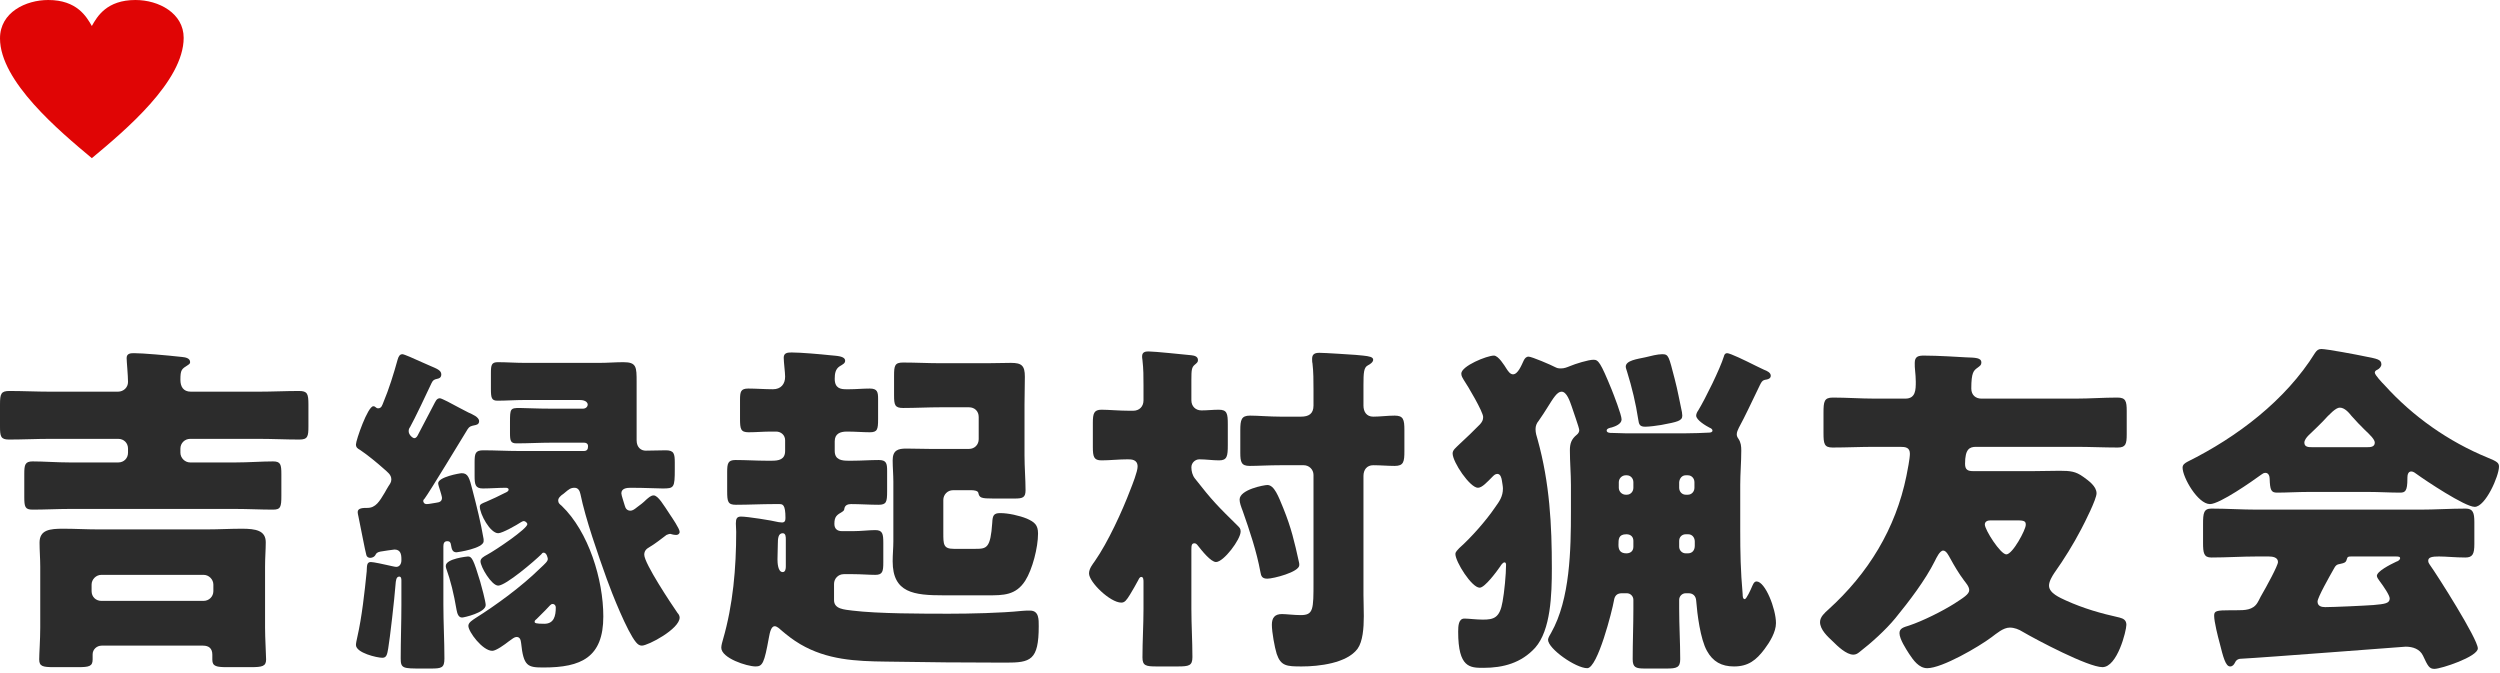
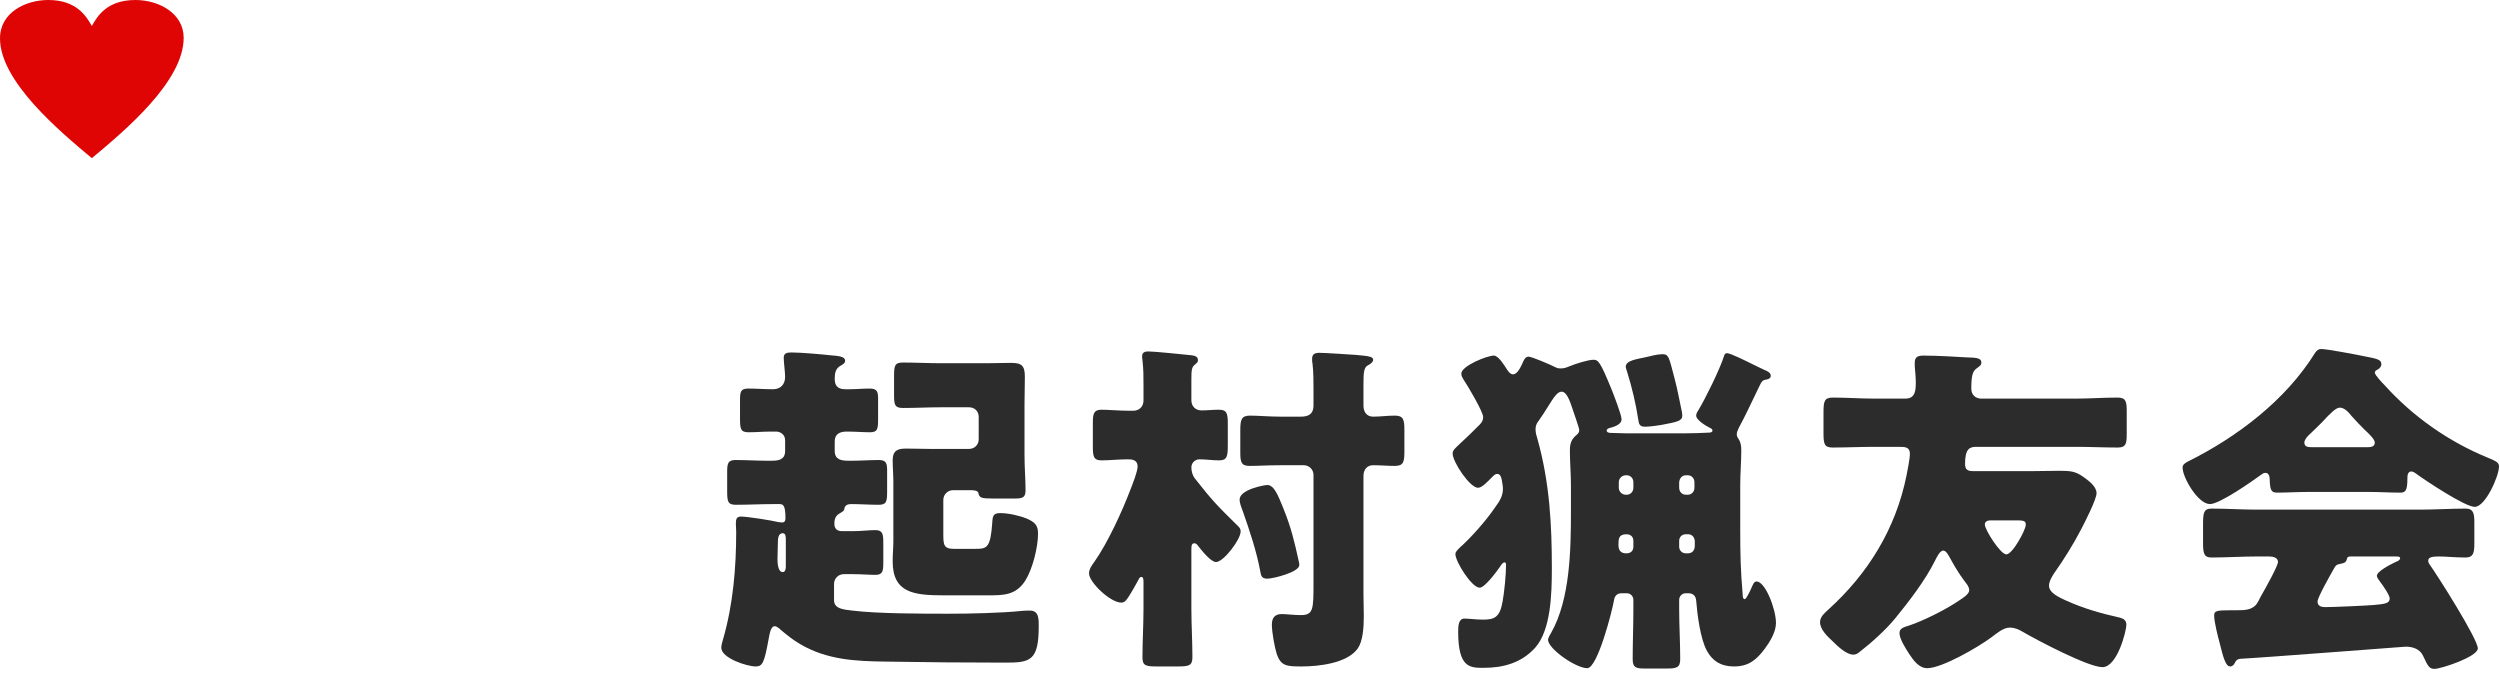
<svg xmlns="http://www.w3.org/2000/svg" width="245" height="66" viewBox="0 0 245 66" fill="none">
  <path d="M228.649 55.86C228.343 56.404 227.119 58.546 227.119 58.954C227.119 59.396 227.493 59.498 227.867 59.498C228.649 59.498 231.675 59.362 232.593 59.294C233.749 59.192 234.191 59.124 234.191 58.648C234.191 58.342 233.613 57.492 233.205 56.948C233.103 56.812 232.933 56.574 232.933 56.438C232.933 55.996 234.191 55.35 234.837 55.044C234.973 55.01 235.211 54.874 235.211 54.704C235.211 54.568 235.109 54.534 234.769 54.534H230.519C230.145 54.534 230.043 54.534 229.975 54.84C229.907 55.112 229.737 55.18 229.397 55.248C228.955 55.316 228.887 55.418 228.649 55.86ZM219.503 64.564C219.299 64.598 219.129 64.7 219.027 64.938C218.925 65.142 218.789 65.312 218.551 65.312C218.109 65.312 217.871 64.394 217.531 63.034C217.361 62.422 216.987 60.926 216.987 60.348C216.987 59.872 217.157 59.804 218.653 59.804H219.163C219.979 59.804 220.795 59.804 221.237 59.056C221.305 58.954 221.407 58.75 221.543 58.478C222.155 57.424 223.243 55.418 223.243 55.078C223.243 54.602 222.699 54.534 222.325 54.534H221.203C219.707 54.534 218.211 54.636 216.715 54.636C215.967 54.636 215.899 54.194 215.899 53.174V51.338C215.899 50.284 215.967 49.842 216.715 49.842C218.211 49.842 219.707 49.944 221.203 49.944H237.149C238.645 49.944 240.141 49.842 241.637 49.842C242.351 49.842 242.487 50.25 242.487 51.168V53.31C242.487 54.296 242.317 54.636 241.603 54.636C240.651 54.636 239.699 54.534 239.019 54.534C238.373 54.534 237.965 54.602 237.965 54.942C237.965 55.112 238.033 55.214 238.101 55.316C238.883 56.404 242.827 62.626 242.827 63.544C242.827 64.36 239.223 65.55 238.577 65.55C238.067 65.55 237.931 65.278 237.455 64.258C237.149 63.612 236.469 63.374 235.755 63.374C235.585 63.374 222.121 64.428 219.503 64.564ZM226.575 43.824H231.981C232.253 43.824 232.729 43.824 232.729 43.382C232.729 43.076 232.321 42.668 231.709 42.09C231.335 41.716 230.893 41.274 230.451 40.764C230.179 40.424 229.771 39.948 229.295 39.948C228.921 39.948 228.343 40.526 227.595 41.342C227.221 41.716 226.745 42.192 226.235 42.668C226.031 42.872 225.827 43.144 225.827 43.382C225.827 43.824 226.269 43.824 226.575 43.824ZM232.117 48.21H226.235C225.215 48.21 224.093 48.278 223.141 48.278C222.563 48.278 222.461 48.006 222.427 46.918C222.427 46.68 222.325 46.34 222.019 46.34C221.849 46.34 221.747 46.408 221.611 46.51C220.727 47.156 217.531 49.4 216.579 49.4C215.389 49.4 213.893 46.782 213.893 45.83C213.893 45.524 214.131 45.388 214.369 45.252C219.231 42.838 223.991 39.234 226.881 34.576C227.051 34.338 227.187 34.202 227.493 34.202C228.003 34.202 230.927 34.746 231.879 34.95C232.899 35.154 233.375 35.222 233.375 35.698C233.375 35.936 233.171 36.14 232.967 36.242C232.865 36.276 232.729 36.378 232.729 36.514C232.729 36.752 233.477 37.534 233.681 37.738C236.469 40.832 239.971 43.28 243.779 44.844C244.697 45.218 244.901 45.354 244.901 45.728C244.901 46.646 243.575 49.672 242.521 49.672C241.569 49.672 237.693 47.088 236.809 46.442C236.673 46.34 236.503 46.204 236.299 46.204C235.993 46.204 235.925 46.544 235.925 46.816V46.918C235.925 48.108 235.721 48.278 235.211 48.278C234.191 48.278 233.137 48.21 232.117 48.21Z" fill="#2C2C2C" />
  <path d="M197.743 50.998H195.057C194.785 50.998 194.513 51.1 194.513 51.406C194.513 51.916 196.043 54.33 196.621 54.33C197.233 54.33 198.525 51.916 198.525 51.44C198.525 51.134 198.457 50.998 197.743 50.998ZM186.217 43.79H183.701C182.341 43.79 180.947 43.858 179.587 43.858C178.771 43.858 178.703 43.484 178.703 42.43V40.458C178.703 39.336 178.771 38.962 179.621 38.962C180.981 38.962 182.341 39.064 183.701 39.064H186.727C187.747 39.064 187.747 38.18 187.747 37.398C187.747 37.024 187.713 36.684 187.679 36.31C187.645 36.106 187.645 35.8 187.645 35.562C187.645 34.916 188.019 34.848 188.563 34.848C189.923 34.848 192.031 34.984 192.643 35.018C193.595 35.052 194.173 35.052 194.173 35.528C194.173 35.766 194.071 35.834 193.799 36.038C193.425 36.31 193.187 36.48 193.187 38.078C193.187 38.724 193.629 39.064 194.173 39.064H203.455C204.781 39.064 206.141 38.962 207.501 38.962C208.317 38.962 208.419 39.302 208.419 40.288V42.566C208.419 43.518 208.317 43.858 207.535 43.858C206.175 43.858 204.815 43.79 203.455 43.79H193.663C193.017 43.79 192.575 43.994 192.575 45.456C192.575 46.034 192.847 46.17 193.357 46.17H199.273C200.055 46.17 201.075 46.136 201.857 46.136C202.911 46.136 203.421 46.204 204.135 46.714C204.713 47.122 205.461 47.666 205.461 48.346C205.461 48.924 204.305 51.202 203.965 51.848C203.183 53.344 202.299 54.772 201.313 56.166C201.109 56.472 200.803 56.982 200.803 57.39C200.803 58.138 201.891 58.58 202.469 58.852C204.203 59.634 205.869 60.11 207.705 60.518C208.113 60.62 208.385 60.79 208.385 61.232C208.385 61.81 207.501 65.38 206.039 65.38C204.645 65.38 199.613 62.728 198.219 61.912C197.845 61.674 197.403 61.504 196.961 61.504C196.315 61.504 195.669 62.082 195.159 62.456C193.935 63.374 190.331 65.482 188.869 65.482C188.053 65.482 187.509 64.7 187.101 64.088C186.795 63.612 186.149 62.626 186.149 62.048C186.149 61.572 186.557 61.47 187.101 61.3C188.427 60.858 190.331 59.906 191.521 59.158C192.405 58.58 192.983 58.24 192.983 57.832C192.983 57.492 192.677 57.152 192.473 56.88C191.963 56.2 191.521 55.452 191.113 54.704C190.977 54.466 190.739 53.956 190.433 53.956C190.093 53.956 189.753 54.704 189.617 54.976C188.665 56.88 187.101 58.92 185.741 60.586C184.789 61.742 183.395 63 182.205 63.918C182.035 64.054 181.865 64.156 181.627 64.156C180.947 64.156 180.097 63.34 179.621 62.864C179.111 62.388 178.363 61.708 178.363 60.96C178.363 60.45 178.839 60.042 179.179 59.736C183.089 56.2 185.775 51.814 186.829 46.646C186.931 46.136 187.169 44.946 187.169 44.47C187.169 43.858 186.761 43.79 186.217 43.79Z" fill="#2C2C2C" />
  <path d="M159.323 35.936C159.323 35.324 160.445 35.188 161.227 35.018C161.771 34.882 162.451 34.712 162.893 34.712C163.539 34.712 163.539 34.916 164.117 37.126C164.423 38.282 164.593 39.302 164.831 40.39C164.831 40.492 164.865 40.628 164.865 40.73C164.865 41.24 164.423 41.342 162.791 41.648C162.383 41.716 161.635 41.818 161.227 41.818C160.683 41.818 160.615 41.58 160.547 41.104C160.309 39.54 159.935 37.976 159.459 36.446C159.425 36.31 159.323 36.072 159.323 35.936ZM160.071 53.582V53.004C160.071 52.63 159.833 52.358 159.391 52.358C158.609 52.358 158.609 52.834 158.609 53.412C158.609 53.922 158.813 54.228 159.391 54.228C159.799 54.228 160.071 53.99 160.071 53.582ZM166.089 53.48V53.072C166.089 52.698 165.851 52.358 165.443 52.358H165.205C164.831 52.358 164.559 52.63 164.559 53.004V53.582C164.559 53.922 164.831 54.228 165.205 54.228H165.409C165.851 54.228 166.089 53.922 166.089 53.48ZM164.559 47.258V47.802C164.559 48.176 164.831 48.482 165.205 48.482H165.409C165.783 48.482 166.055 48.176 166.055 47.802V47.258C166.055 46.884 165.783 46.578 165.409 46.578H165.205C164.831 46.578 164.593 46.884 164.559 47.258ZM160.071 47.802V47.258C160.071 46.884 159.799 46.578 159.425 46.578H159.323C158.949 46.578 158.643 46.884 158.643 47.258V47.802C158.643 48.176 158.949 48.482 159.323 48.482H159.425C159.799 48.482 160.071 48.176 160.071 47.802ZM165.477 58.138H165.205C164.831 58.138 164.559 58.444 164.559 58.784V59.668C164.559 61.3 164.661 62.966 164.661 64.598C164.661 65.414 164.321 65.516 163.335 65.516H161.193C160.309 65.516 160.003 65.414 160.003 64.598C160.003 62.966 160.071 61.3 160.071 59.668V58.784C160.071 58.444 159.799 58.138 159.425 58.138H158.949C158.473 58.138 158.235 58.376 158.167 58.852C157.997 59.838 156.569 65.482 155.549 65.482C154.427 65.482 151.707 63.578 151.707 62.694C151.707 62.524 151.911 62.184 152.013 62.014C153.883 58.716 153.951 53.82 153.951 50.114V47.53C153.951 46.408 153.849 45.286 153.849 44.13C153.849 43.484 153.985 43.042 154.529 42.6C154.665 42.498 154.767 42.328 154.767 42.158C154.767 41.92 154.121 40.152 154.019 39.812C153.849 39.336 153.543 38.384 153.033 38.384C152.591 38.384 152.217 39.03 151.639 39.948C151.401 40.322 151.129 40.764 150.789 41.24C150.585 41.478 150.483 41.75 150.483 42.056C150.483 42.43 150.585 42.736 150.687 43.076C151.877 47.36 152.081 51.474 152.081 55.69C152.081 58.274 151.979 61.742 150.449 63.476C149.089 64.972 147.321 65.448 145.383 65.448C144.057 65.448 142.901 65.448 142.901 61.912C142.901 61.334 142.935 60.62 143.513 60.62C143.921 60.62 144.669 60.722 145.315 60.722C146.403 60.722 146.981 60.552 147.253 58.954C147.423 58.036 147.593 56.302 147.593 55.35C147.593 55.248 147.559 55.112 147.457 55.112C147.253 55.112 147.083 55.418 147.015 55.52C146.709 55.962 145.519 57.594 145.009 57.594C144.227 57.594 142.629 55.044 142.629 54.296C142.629 54.058 142.867 53.888 143.003 53.718C144.159 52.698 145.655 50.998 146.505 49.74C146.947 49.128 147.287 48.652 147.287 47.87C147.287 47.666 147.219 47.326 147.185 47.088C147.151 46.85 147.049 46.442 146.743 46.442C146.539 46.442 146.403 46.578 146.267 46.714C145.757 47.224 145.247 47.802 144.839 47.802C144.057 47.802 142.357 45.286 142.357 44.436C142.357 44.096 142.663 43.892 143.037 43.518C143.751 42.872 144.363 42.26 145.043 41.58C145.247 41.342 145.349 41.172 145.349 40.866C145.349 40.356 143.819 37.772 143.445 37.228C143.343 37.058 143.207 36.854 143.207 36.616C143.207 35.868 145.723 34.848 146.403 34.848C146.845 34.848 147.423 35.8 147.661 36.174C147.797 36.378 148.001 36.684 148.273 36.684C148.749 36.684 149.089 35.834 149.327 35.324C149.429 35.12 149.565 34.95 149.803 34.95C150.109 34.95 152.013 35.766 152.387 35.97C152.591 36.072 152.693 36.106 152.965 36.106C153.305 36.106 153.543 36.004 153.883 35.868C154.359 35.664 155.651 35.256 156.161 35.256C156.637 35.256 156.841 35.494 157.929 38.146C158.133 38.656 158.915 40.662 158.915 41.104C158.915 41.546 158.303 41.784 157.963 41.886C157.793 41.92 157.453 41.988 157.453 42.192C157.453 42.43 157.827 42.43 157.963 42.43H158.065C158.473 42.43 158.881 42.464 159.255 42.464H165.239C165.647 42.464 167.143 42.43 167.483 42.396C167.619 42.396 167.823 42.362 167.823 42.192C167.823 42.056 167.653 41.954 167.551 41.92C167.211 41.75 166.225 41.172 166.225 40.73C166.225 40.56 166.327 40.356 166.429 40.22C167.109 39.098 168.571 36.14 168.945 34.916C168.979 34.746 169.081 34.61 169.251 34.61C169.557 34.61 171.019 35.324 172.039 35.834C172.413 36.004 172.719 36.174 172.889 36.242C173.161 36.344 173.535 36.514 173.535 36.82C173.535 37.058 173.331 37.16 173.127 37.194C172.651 37.262 172.651 37.364 172.209 38.282C171.597 39.54 171.053 40.73 170.407 41.92C170.305 42.158 170.203 42.328 170.203 42.566C170.203 42.736 170.271 42.872 170.373 43.008C170.611 43.382 170.645 43.722 170.645 44.164C170.645 45.286 170.543 46.408 170.543 47.53V51.916C170.543 54.228 170.577 55.894 170.781 58.24C170.781 58.376 170.781 58.716 170.985 58.716C171.155 58.716 171.597 57.73 171.665 57.56C171.767 57.356 171.869 56.982 172.141 56.982C172.991 56.982 174.045 59.668 174.045 61.062C174.045 61.946 173.433 62.932 172.923 63.612C172.107 64.7 171.325 65.312 169.931 65.312C168.707 65.312 167.857 64.836 167.279 63.782C166.633 62.626 166.327 60.178 166.225 58.852C166.191 58.41 165.919 58.138 165.477 58.138Z" fill="#2C2C2C" />
  <path d="M124.201 47.53C124.881 47.53 125.289 48.652 125.765 49.808C126.547 51.746 126.853 53.072 127.295 55.078C127.329 55.18 127.329 55.282 127.329 55.384C127.329 56.064 124.779 56.71 124.201 56.71C123.691 56.71 123.589 56.472 123.521 56.064C123.147 54.024 122.467 52.018 121.787 50.08C121.617 49.638 121.481 49.264 121.481 48.958C121.481 47.972 123.895 47.53 124.201 47.53ZM133.619 46.646V58.308C133.619 58.852 133.653 59.6 133.653 60.382C133.653 61.572 133.551 62.864 133.041 63.578C131.987 65.006 129.233 65.312 127.567 65.312C126.105 65.312 125.527 65.278 125.119 64.088C124.915 63.442 124.643 61.946 124.643 61.232C124.643 60.552 124.915 60.178 125.629 60.178C126.037 60.178 126.819 60.28 127.465 60.28C128.723 60.28 128.723 59.736 128.723 57.016V46.544C128.723 46 128.281 45.592 127.771 45.592H125.493C124.337 45.592 123.249 45.66 122.467 45.66C121.651 45.66 121.549 45.286 121.549 44.368V42.192C121.549 41.138 121.651 40.73 122.501 40.73C123.283 40.73 124.405 40.832 125.493 40.832H127.499C128.247 40.832 128.723 40.56 128.723 39.744V38.214C128.723 37.33 128.723 36.446 128.621 35.596C128.587 35.494 128.587 35.29 128.587 35.154C128.587 34.678 128.893 34.576 129.301 34.576C129.845 34.576 132.395 34.746 132.871 34.78C133.279 34.814 133.313 34.814 133.585 34.848C134.197 34.916 134.571 34.984 134.571 35.256C134.571 35.494 134.265 35.698 134.061 35.8C133.653 36.004 133.619 36.514 133.619 37.738V39.744C133.619 40.356 133.925 40.832 134.571 40.832C135.285 40.832 135.965 40.73 136.679 40.73C137.529 40.73 137.631 41.104 137.631 42.158V44.198C137.631 45.252 137.563 45.66 136.679 45.66C135.999 45.66 135.285 45.592 134.571 45.592C133.959 45.592 133.619 46.034 133.619 46.646ZM116.755 53.854V59.668C116.755 61.232 116.857 62.83 116.857 64.394C116.857 65.244 116.517 65.312 115.395 65.312H113.355C112.301 65.312 111.961 65.244 111.961 64.428C111.961 62.83 112.063 61.232 112.063 59.668V57.016C112.063 56.88 112.063 56.54 111.859 56.54C111.689 56.54 111.621 56.71 111.553 56.846C111.417 57.118 110.907 58.002 110.737 58.274C110.397 58.818 110.227 59.056 109.887 59.056C108.799 59.056 106.725 57.05 106.725 56.2C106.725 55.724 107.065 55.316 107.303 54.976C108.561 53.174 109.989 50.08 110.771 48.006C110.975 47.496 111.485 46.204 111.485 45.728C111.485 45.014 110.873 45.014 110.499 45.014C109.615 45.014 108.765 45.116 107.949 45.116C107.201 45.116 107.099 44.776 107.099 43.79V41.444C107.099 40.526 107.201 40.152 107.949 40.152C108.663 40.152 109.649 40.254 110.737 40.254H111.043C111.655 40.254 112.063 39.846 112.063 39.234V37.772C112.063 36.922 112.063 36.174 111.961 35.29C111.927 35.086 111.927 35.018 111.927 34.916C111.927 34.508 112.233 34.44 112.539 34.44C113.151 34.44 116.041 34.746 116.755 34.814C117.027 34.848 117.401 34.916 117.401 35.29C117.401 35.494 117.299 35.562 117.061 35.766C116.789 36.004 116.755 36.276 116.755 37.194V39.234C116.755 39.812 117.163 40.22 117.741 40.22C118.319 40.22 118.863 40.152 119.441 40.152C120.257 40.152 120.325 40.526 120.325 41.58V43.62C120.325 44.708 120.257 45.116 119.475 45.116C118.829 45.116 118.183 45.014 117.537 45.014C117.129 45.014 116.755 45.354 116.755 45.796C116.755 46.17 116.857 46.578 117.095 46.884C118.795 49.06 119.339 49.604 121.311 51.542C121.481 51.712 121.583 51.814 121.583 52.086C121.583 52.868 119.917 55.078 119.169 55.078C118.659 55.078 117.775 53.956 117.401 53.48C117.299 53.344 117.197 53.242 117.061 53.242C116.789 53.242 116.755 53.446 116.755 53.854Z" fill="#2C2C2C" />
  <path d="M95.913 43.042V40.866C95.913 40.288 95.505 39.914 94.962 39.914H92.174C90.95 39.914 89.725 39.982 88.501 39.982C87.686 39.982 87.618 39.676 87.618 38.724V36.82C87.618 35.834 87.686 35.528 88.501 35.528C89.725 35.528 90.95 35.596 92.174 35.596H96.73C97.511 35.596 98.293 35.562 99.076 35.562C100.13 35.562 100.436 35.834 100.436 36.922C100.436 37.806 100.402 38.724 100.402 39.642V44.64C100.402 45.796 100.504 46.986 100.504 48.04C100.504 48.754 100.232 48.856 99.45 48.856H97.341C96.151 48.856 95.981 48.788 95.879 48.312C95.846 48.074 95.403 48.04 95.2 48.04H93.397C92.853 48.04 92.445 48.482 92.445 48.992V52.222C92.445 53.344 92.445 53.786 93.466 53.786H95.608C96.695 53.786 97.07 53.718 97.24 51.236C97.273 50.522 97.376 50.284 98.022 50.284C98.803 50.284 99.891 50.522 100.64 50.828C101.388 51.168 101.728 51.44 101.728 52.29C101.728 53.65 101.184 55.792 100.47 56.914C99.552 58.342 98.328 58.342 96.832 58.342H92.48C89.555 58.342 87.481 58.104 87.481 55.01C87.481 54.33 87.549 53.684 87.549 53.038V47.224C87.549 46.51 87.481 45.796 87.481 45.116C87.481 44.13 87.992 43.96 88.808 43.96C89.59 43.96 90.371 43.994 91.153 43.994H94.962C95.505 43.994 95.913 43.586 95.913 43.042ZM77.01 55.52V52.868C77.01 52.63 77.01 52.256 76.704 52.256C76.261 52.256 76.228 52.8 76.228 53.276C76.228 53.786 76.194 54.296 76.194 54.806C76.194 55.146 76.228 56.064 76.704 56.064C76.975 56.064 77.01 55.724 77.01 55.52ZM76.364 49.4H75.853C74.629 49.4 73.371 49.468 72.114 49.468C71.332 49.468 71.263 49.162 71.263 48.142V46.272C71.263 45.422 71.332 45.082 72.079 45.082C73.1 45.082 74.12 45.15 75.106 45.15H75.65C76.296 45.15 76.942 45.048 76.942 44.198V43.144C76.942 42.634 76.534 42.294 76.058 42.294H75.547C74.834 42.294 74.085 42.362 73.371 42.362C72.59 42.362 72.522 42.056 72.522 41.036V39.2C72.522 38.384 72.59 38.078 73.338 38.078C74.085 38.078 74.936 38.146 75.751 38.146C76.534 38.146 76.942 37.636 76.942 36.922C76.942 36.48 76.805 35.494 76.805 35.052C76.805 34.576 77.18 34.542 77.588 34.542C78.472 34.542 80.409 34.712 81.362 34.814C82.007 34.882 82.823 34.882 82.823 35.358C82.823 35.596 82.62 35.698 82.279 35.902C81.871 36.174 81.803 36.616 81.803 37.126C81.803 38.078 82.415 38.146 82.925 38.146H83.231C83.912 38.146 84.558 38.078 85.237 38.078C85.986 38.078 86.053 38.418 86.053 39.098V41.07C86.053 42.09 85.986 42.362 85.237 42.362C84.591 42.362 83.809 42.294 82.993 42.294C82.347 42.294 81.803 42.498 81.803 43.246V44.198C81.803 45.082 82.517 45.15 83.129 45.15H83.537C84.421 45.15 85.272 45.082 86.121 45.082C86.87 45.082 86.938 45.422 86.938 46.136V48.142C86.938 49.196 86.87 49.468 86.088 49.468C85.204 49.468 84.285 49.4 83.401 49.4C83.096 49.4 82.823 49.502 82.755 49.808C82.722 50.012 82.722 50.012 82.552 50.148C82.041 50.454 81.769 50.59 81.769 51.338C81.769 51.814 82.041 52.052 82.517 52.052H83.606C84.388 52.052 85.169 51.95 85.781 51.95C86.496 51.95 86.564 52.324 86.564 53.208V55.112C86.564 55.996 86.496 56.336 85.781 56.336C85.169 56.336 84.388 56.268 83.606 56.268H82.688C82.144 56.268 81.736 56.71 81.736 57.22V58.818C81.736 59.702 82.755 59.736 83.537 59.838C85.986 60.144 90.474 60.144 93.023 60.144C95.029 60.144 98.124 60.076 100.096 59.872C100.368 59.838 100.674 59.838 100.946 59.838C101.83 59.838 101.796 60.722 101.796 61.368C101.796 64.734 100.98 64.938 98.566 64.938C94.656 64.938 90.746 64.904 86.802 64.836C83.844 64.802 81.055 64.666 78.438 63.136C77.689 62.694 77.18 62.286 76.534 61.742C76.397 61.606 76.126 61.368 75.921 61.368C75.582 61.368 75.445 61.946 75.344 62.524C74.901 64.972 74.731 65.312 74.052 65.312C73.201 65.312 70.686 64.496 70.686 63.476C70.686 63.238 70.787 62.898 70.856 62.66C71.841 59.26 72.147 55.656 72.147 52.12C72.147 51.848 72.114 51.576 72.114 51.304C72.114 50.828 72.216 50.624 72.624 50.624C73.236 50.624 75.615 50.998 76.296 51.168C76.397 51.168 76.499 51.202 76.635 51.202C76.907 51.202 76.975 51.032 76.975 50.76C76.975 49.434 76.704 49.4 76.364 49.4Z" fill="#2C2C2C" />
-   <path d="M45.865 54.534C46.239 54.534 46.409 54.84 47.055 56.982C47.157 57.322 47.599 58.954 47.599 59.294C47.599 60.042 45.457 60.518 45.287 60.518C44.913 60.518 44.811 60.11 44.743 59.77C44.471 58.172 44.165 56.914 43.723 55.69C43.689 55.588 43.689 55.52 43.689 55.452C43.689 54.738 45.831 54.534 45.865 54.534ZM52.393 60.926C52.393 61.062 52.495 61.13 53.345 61.13C54.297 61.13 54.467 60.348 54.467 59.532C54.467 59.362 54.365 59.192 54.161 59.192C53.957 59.192 53.923 59.328 53.447 59.804L52.597 60.654C52.529 60.722 52.393 60.79 52.393 60.926ZM65.313 52.426C64.769 52.834 64.225 53.276 63.647 53.616C63.341 53.786 63.137 53.99 63.137 54.364C63.137 55.214 65.789 59.192 66.401 60.076C66.503 60.178 66.605 60.348 66.605 60.518C66.605 61.64 63.511 63.272 62.899 63.272C62.661 63.272 62.491 63.136 62.321 62.932C61.471 61.912 59.975 58.172 59.465 56.744C58.615 54.364 57.391 50.896 56.881 48.414C56.813 48.108 56.677 47.802 56.303 47.802C55.929 47.802 55.759 47.938 55.317 48.312C55.249 48.38 55.147 48.448 55.045 48.516C54.875 48.686 54.705 48.788 54.705 49.06C54.705 49.298 54.841 49.4 55.045 49.57C57.697 52.12 59.125 56.812 59.125 60.416C59.125 64.428 56.949 65.414 53.277 65.414C51.713 65.414 51.305 65.312 51.067 63C51.033 62.728 50.965 62.422 50.625 62.422C50.421 62.422 50.217 62.592 49.843 62.864C49.503 63.136 48.619 63.782 48.245 63.782C47.293 63.782 45.899 61.912 45.899 61.334C45.899 60.994 46.341 60.756 46.579 60.586C48.687 59.26 51.135 57.458 52.903 55.724C53.447 55.214 53.685 55.01 53.685 54.772C53.685 54.704 53.583 54.16 53.277 54.16C53.175 54.16 53.107 54.228 53.039 54.33C52.427 54.942 49.571 57.39 48.823 57.39C48.177 57.39 47.089 55.554 47.089 55.01C47.089 54.704 47.429 54.534 47.735 54.364C48.619 53.888 51.679 51.814 51.679 51.372C51.679 51.236 51.475 51.066 51.339 51.066C51.237 51.066 51.135 51.134 51.067 51.168C50.659 51.44 49.231 52.256 48.823 52.256C48.041 52.256 47.021 50.386 47.021 49.638C47.021 49.4 47.259 49.332 47.667 49.162C48.381 48.856 48.789 48.652 49.469 48.312C49.605 48.244 49.843 48.176 49.843 47.972C49.843 47.836 49.673 47.802 49.571 47.802C48.823 47.802 48.075 47.87 47.327 47.87C46.579 47.87 46.511 47.496 46.511 46.612V45.32C46.511 44.436 46.579 44.13 47.361 44.13C48.517 44.13 49.673 44.198 50.863 44.198H57.221C57.527 44.198 57.629 44.028 57.629 43.722C57.629 43.586 57.561 43.382 57.221 43.382H54.059C52.903 43.382 51.781 43.45 50.625 43.45C50.047 43.45 49.979 43.212 49.979 42.43V41.376C49.979 40.05 50.013 39.982 50.931 39.982C51.543 39.982 52.495 40.05 54.059 40.05H57.119C57.425 40.05 57.595 39.846 57.595 39.642C57.595 39.506 57.459 39.2 56.813 39.2H51.407C50.523 39.2 49.605 39.268 48.755 39.268C48.177 39.268 48.109 38.996 48.109 38.112V36.548C48.109 35.766 48.177 35.494 48.789 35.494C49.639 35.494 50.523 35.562 51.407 35.562H58.751C59.533 35.562 60.315 35.494 61.097 35.494C62.389 35.494 62.389 35.97 62.389 37.432V43.144C62.389 43.892 62.865 44.164 63.273 44.164C63.919 44.164 64.599 44.13 65.245 44.13C66.061 44.13 66.129 44.47 66.129 45.354V45.966C66.129 47.802 66.061 47.87 64.939 47.87C64.293 47.87 63.307 47.802 61.777 47.802C61.403 47.802 60.893 47.87 60.893 48.346C60.893 48.55 61.165 49.298 61.233 49.57C61.301 49.842 61.471 50.046 61.777 50.046C62.015 50.046 62.219 49.876 62.389 49.74C62.729 49.502 63.069 49.23 63.341 48.958C63.545 48.788 63.783 48.55 64.055 48.55C64.497 48.55 65.041 49.502 65.653 50.42C65.857 50.726 66.605 51.814 66.605 52.12C66.605 52.324 66.435 52.426 66.265 52.426C66.095 52.426 65.959 52.392 65.823 52.358C65.789 52.324 65.721 52.324 65.653 52.324C65.551 52.324 65.415 52.392 65.313 52.426ZM45.831 42.056C45.219 43.042 42.125 48.176 41.615 48.856C41.547 48.924 41.479 48.992 41.479 49.094C41.479 49.196 41.547 49.4 41.819 49.4C42.091 49.4 42.465 49.298 42.771 49.264C43.077 49.23 43.315 49.128 43.315 48.788C43.315 48.686 43.179 48.21 43.111 48.006C43.043 47.802 42.941 47.496 42.941 47.36C42.941 46.748 45.049 46.374 45.253 46.374C45.865 46.374 46.001 46.816 46.307 48.04C46.715 49.604 47.123 51.236 47.395 52.834V53.038C47.395 53.752 44.811 54.126 44.743 54.126C44.335 54.126 44.267 53.82 44.199 53.412C44.165 53.174 44.097 53.038 43.825 53.038C43.519 53.038 43.451 53.276 43.451 53.548V59.26C43.451 61.028 43.553 62.762 43.553 64.53C43.553 65.448 43.281 65.516 42.227 65.516H41.343C39.507 65.516 39.269 65.516 39.269 64.53C39.269 62.762 39.337 60.994 39.337 59.26V56.914C39.337 56.778 39.337 56.506 39.133 56.506C38.827 56.506 38.793 56.88 38.759 57.322C38.657 58.682 38.215 62.558 38.045 63.544C37.943 64.156 37.875 64.462 37.467 64.462C36.957 64.462 34.883 63.986 34.883 63.204C34.883 63.034 34.951 62.728 35.019 62.422C35.461 60.484 35.733 58.036 35.937 55.996C35.971 55.52 35.903 55.078 36.345 55.078C36.583 55.078 37.705 55.316 37.977 55.384C38.147 55.418 38.691 55.554 38.827 55.554C39.167 55.554 39.337 55.248 39.337 54.908V54.772C39.337 54.296 39.235 53.854 38.657 53.854C38.623 53.854 37.399 54.024 37.263 54.058C36.923 54.126 36.855 54.262 36.787 54.398C36.719 54.534 36.515 54.67 36.277 54.67C36.107 54.67 35.937 54.568 35.903 54.398C35.801 54.092 35.257 51.202 35.121 50.59C35.087 50.454 35.053 50.284 35.053 50.182C35.053 49.774 35.597 49.774 36.005 49.774C36.821 49.774 37.195 49.128 37.705 48.278C37.807 48.074 37.943 47.87 38.079 47.632C38.215 47.428 38.351 47.258 38.351 46.986C38.351 46.51 37.977 46.272 37.603 45.932C36.957 45.354 36.005 44.572 35.291 44.096C35.053 43.96 34.883 43.858 34.883 43.552C34.883 43.144 36.039 39.812 36.583 39.812C36.821 39.812 36.821 40.016 37.059 40.016C37.399 40.016 37.467 39.676 37.569 39.438C38.113 38.146 38.589 36.616 38.963 35.256C39.065 34.882 39.201 34.712 39.439 34.712C39.609 34.712 40.595 35.154 41.343 35.494C41.717 35.664 42.057 35.8 42.193 35.868C42.737 36.106 43.247 36.276 43.247 36.684C43.247 37.058 42.975 37.092 42.839 37.126C42.533 37.194 42.431 37.262 42.295 37.534C41.921 38.35 40.595 41.138 40.187 41.852C40.085 41.988 40.051 42.09 40.051 42.26C40.051 42.634 40.459 42.94 40.595 42.94C40.799 42.94 40.901 42.736 40.969 42.6C41.173 42.192 42.193 40.254 42.499 39.676C42.669 39.37 42.771 39.03 43.111 39.03C43.281 39.03 44.301 39.574 45.049 39.982C45.423 40.186 45.763 40.356 45.899 40.424C46.273 40.594 46.953 40.866 46.953 41.274C46.953 41.614 46.647 41.648 46.477 41.682C46.171 41.75 46.001 41.784 45.831 42.056Z" fill="#2C2C2C" />
-   <path d="M12.546 44.368V43.96C12.546 43.416 12.138 43.008 11.594 43.008H4.896C3.57 43.008 2.21 43.076 0.884 43.076C0.068 43.076 0 42.77 0 41.784V39.642C0 38.588 0.102 38.316 0.918 38.316C2.244 38.316 3.57 38.384 4.896 38.384H11.56C12.104 38.384 12.546 37.976 12.546 37.432C12.546 36.786 12.41 35.426 12.41 35.086C12.41 34.644 12.784 34.61 13.124 34.61C13.974 34.61 16.32 34.814 17.85 34.984C18.156 35.018 18.632 35.086 18.632 35.494C18.632 35.63 18.53 35.698 18.428 35.766C17.782 36.174 17.68 36.242 17.68 37.228C17.68 37.874 17.952 38.384 18.7 38.384H25.364C26.69 38.384 27.982 38.316 29.308 38.316C30.124 38.316 30.226 38.588 30.226 39.642V41.784C30.226 42.77 30.158 43.076 29.342 43.076C28.016 43.076 26.69 43.008 25.364 43.008H18.632C18.122 43.008 17.68 43.416 17.68 43.96V44.368C17.68 44.878 18.122 45.32 18.632 45.32H23.086C24.344 45.32 25.67 45.218 26.758 45.218C27.506 45.218 27.574 45.524 27.574 46.476V48.584C27.574 49.672 27.506 49.944 26.758 49.944C25.534 49.944 24.31 49.876 23.086 49.876H6.834C5.644 49.876 4.42 49.944 3.196 49.944C2.448 49.944 2.38 49.672 2.38 48.686V46.442C2.38 45.558 2.448 45.218 3.196 45.218C4.284 45.218 5.576 45.32 6.834 45.32H11.594C12.138 45.32 12.546 44.912 12.546 44.368ZM8.976 57.288V57.934C8.976 58.512 9.418 58.886 9.928 58.886H19.958C20.468 58.886 20.91 58.478 20.91 57.934V57.288C20.91 56.778 20.468 56.336 19.958 56.336H9.928C9.418 56.336 8.976 56.778 8.976 57.288ZM19.89 63.272H9.962C9.486 63.272 9.078 63.646 9.078 64.122V64.632C9.078 65.312 8.704 65.38 7.65 65.38H5.27C4.216 65.38 3.842 65.312 3.842 64.632C3.842 64.02 3.944 62.728 3.944 61.504V55.52C3.944 54.738 3.876 53.956 3.876 53.174C3.876 51.916 4.896 51.814 6.188 51.814C7.344 51.814 8.466 51.882 9.588 51.882H20.298C21.42 51.882 22.576 51.814 23.698 51.814C25.058 51.814 26.044 51.984 26.044 53.14C26.044 53.888 25.976 54.636 25.976 55.52V61.504C25.976 62.592 26.078 64.122 26.078 64.632C26.078 65.312 25.67 65.38 24.582 65.38H22.236C21.25 65.38 20.808 65.312 20.808 64.666V64.156C20.808 63.544 20.468 63.272 19.89 63.272Z" fill="#2C2C2C" />
  <path d="M9 2.548C9.523 1.617 10.454 0 13.273 0C15.568 0 18 1.3 18 3.708C18 7.978 12.25 12.794 9 15.5C5.841 12.864 0 7.978 0 3.761C0 1.195 2.545 0 4.727 0C7.545 0 8.477 1.634 9 2.548Z" fill="#E00505" />
</svg>